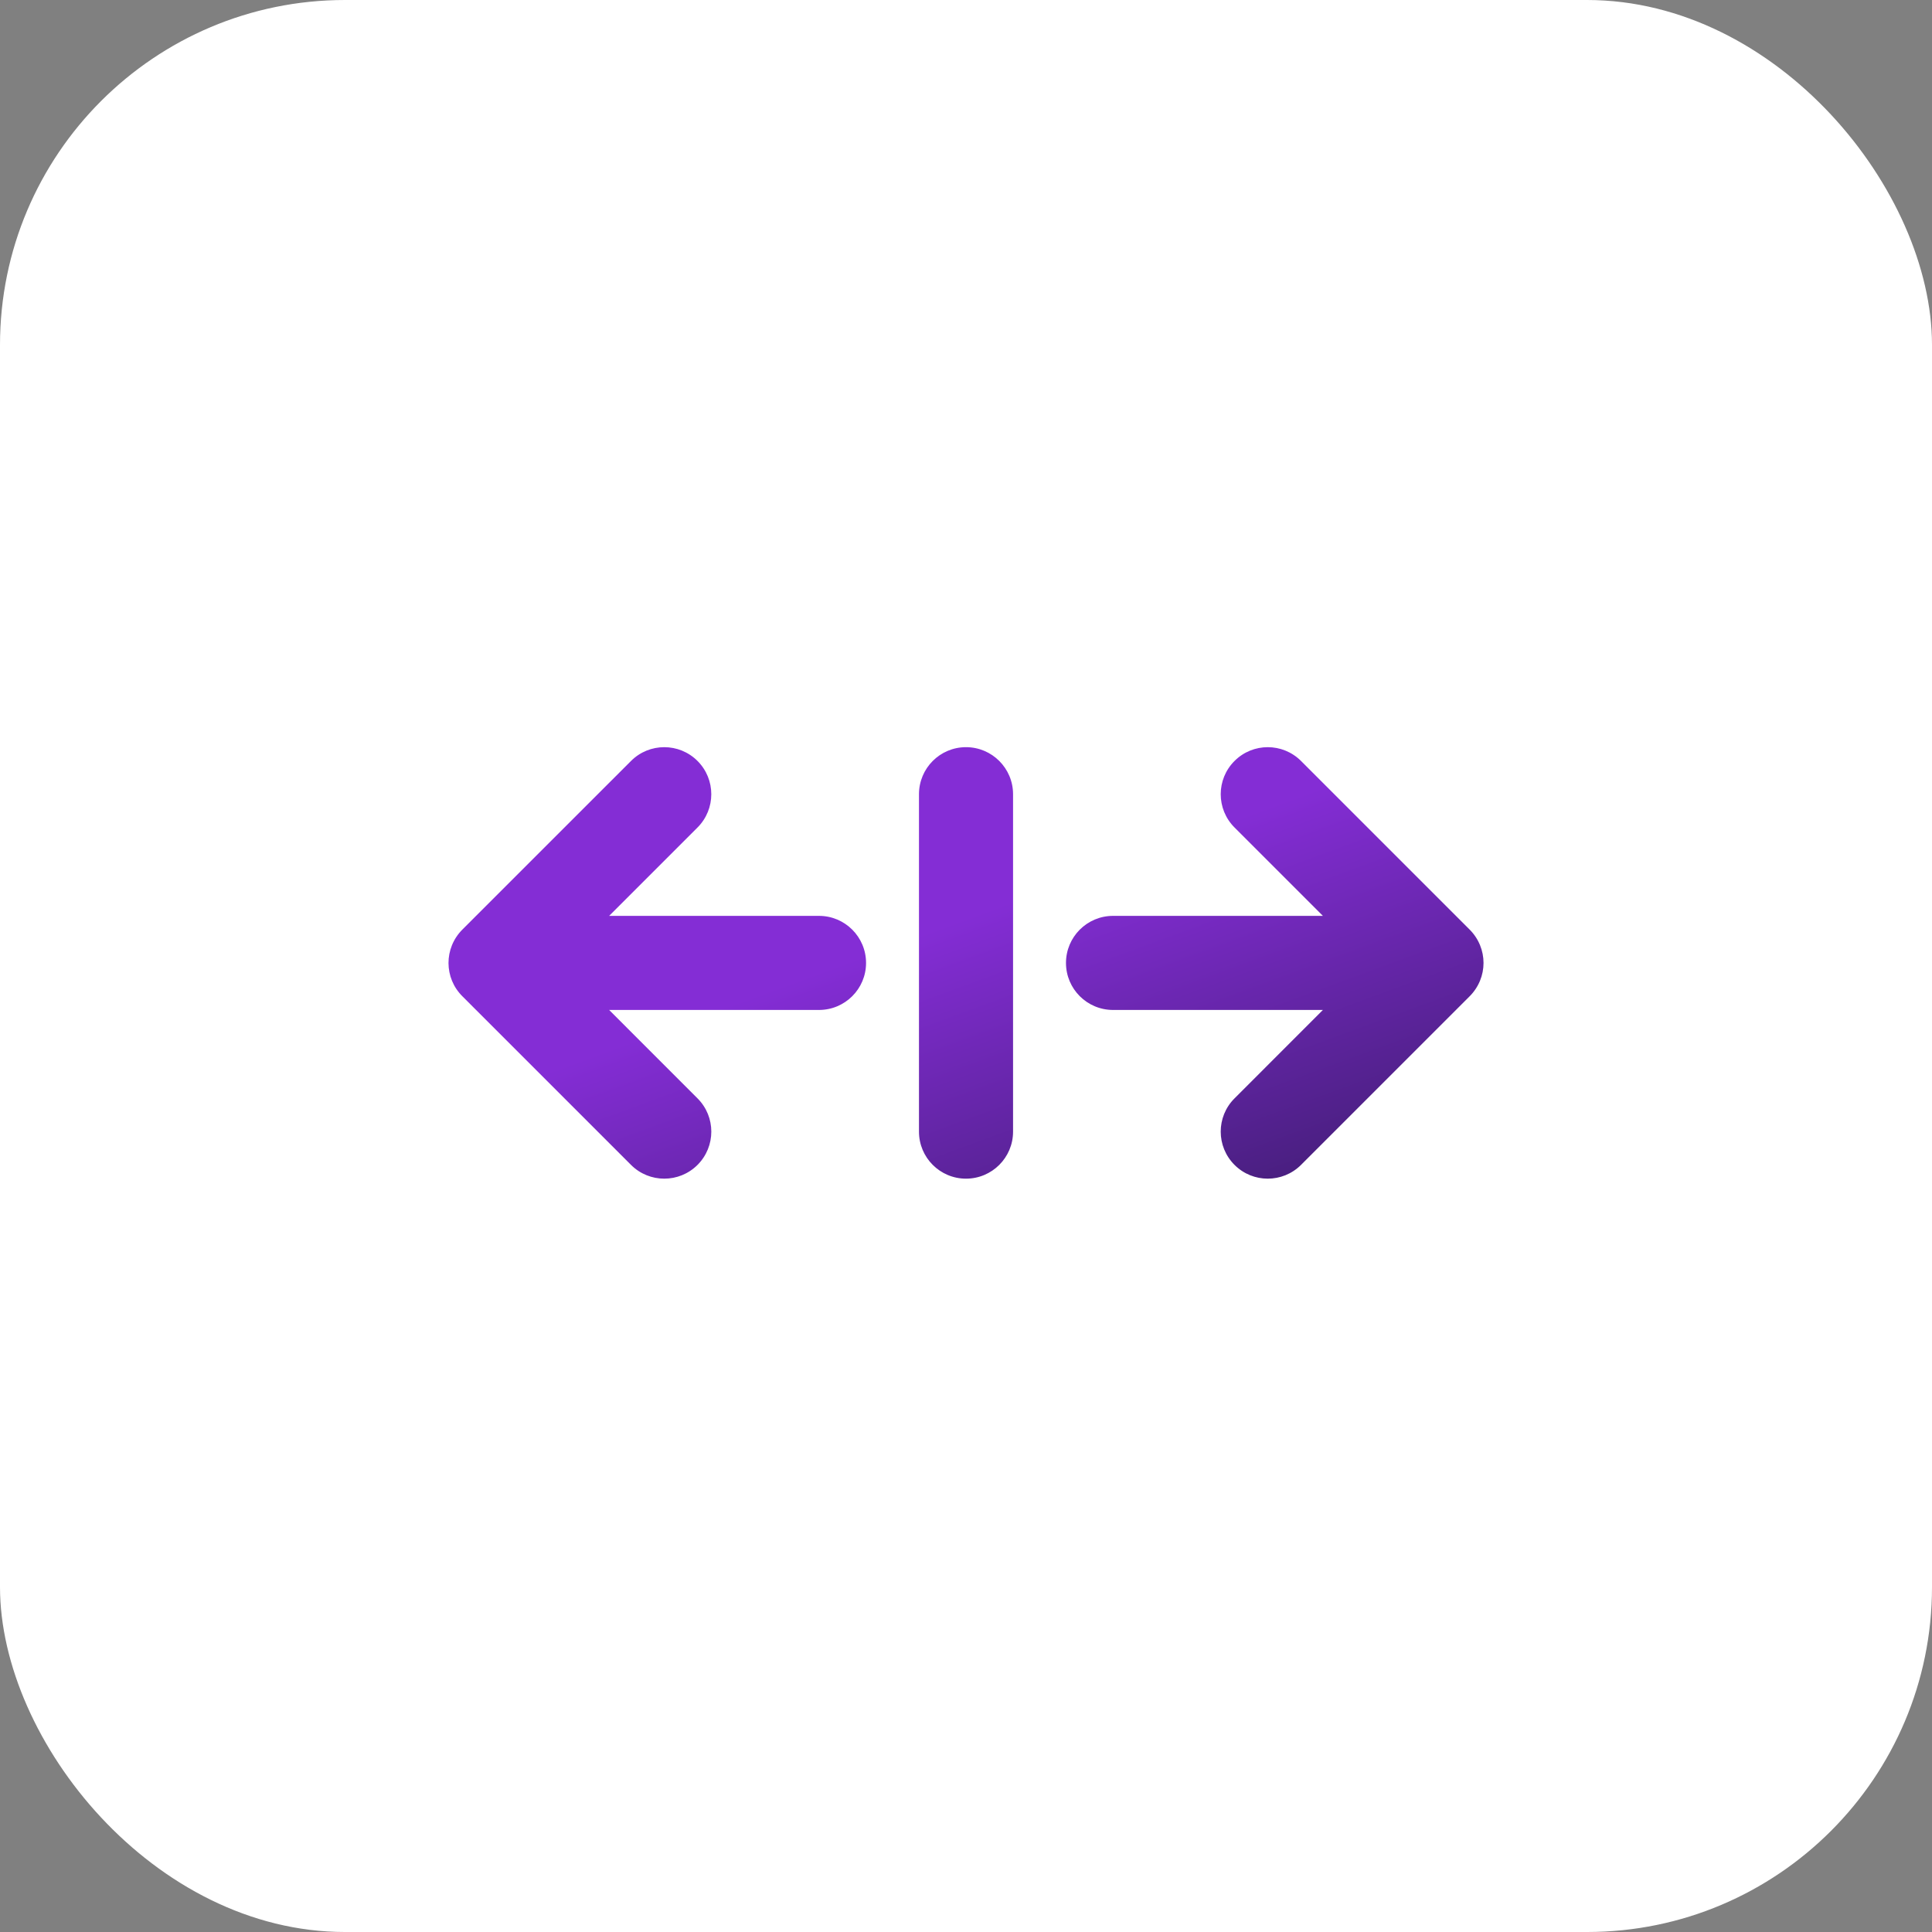
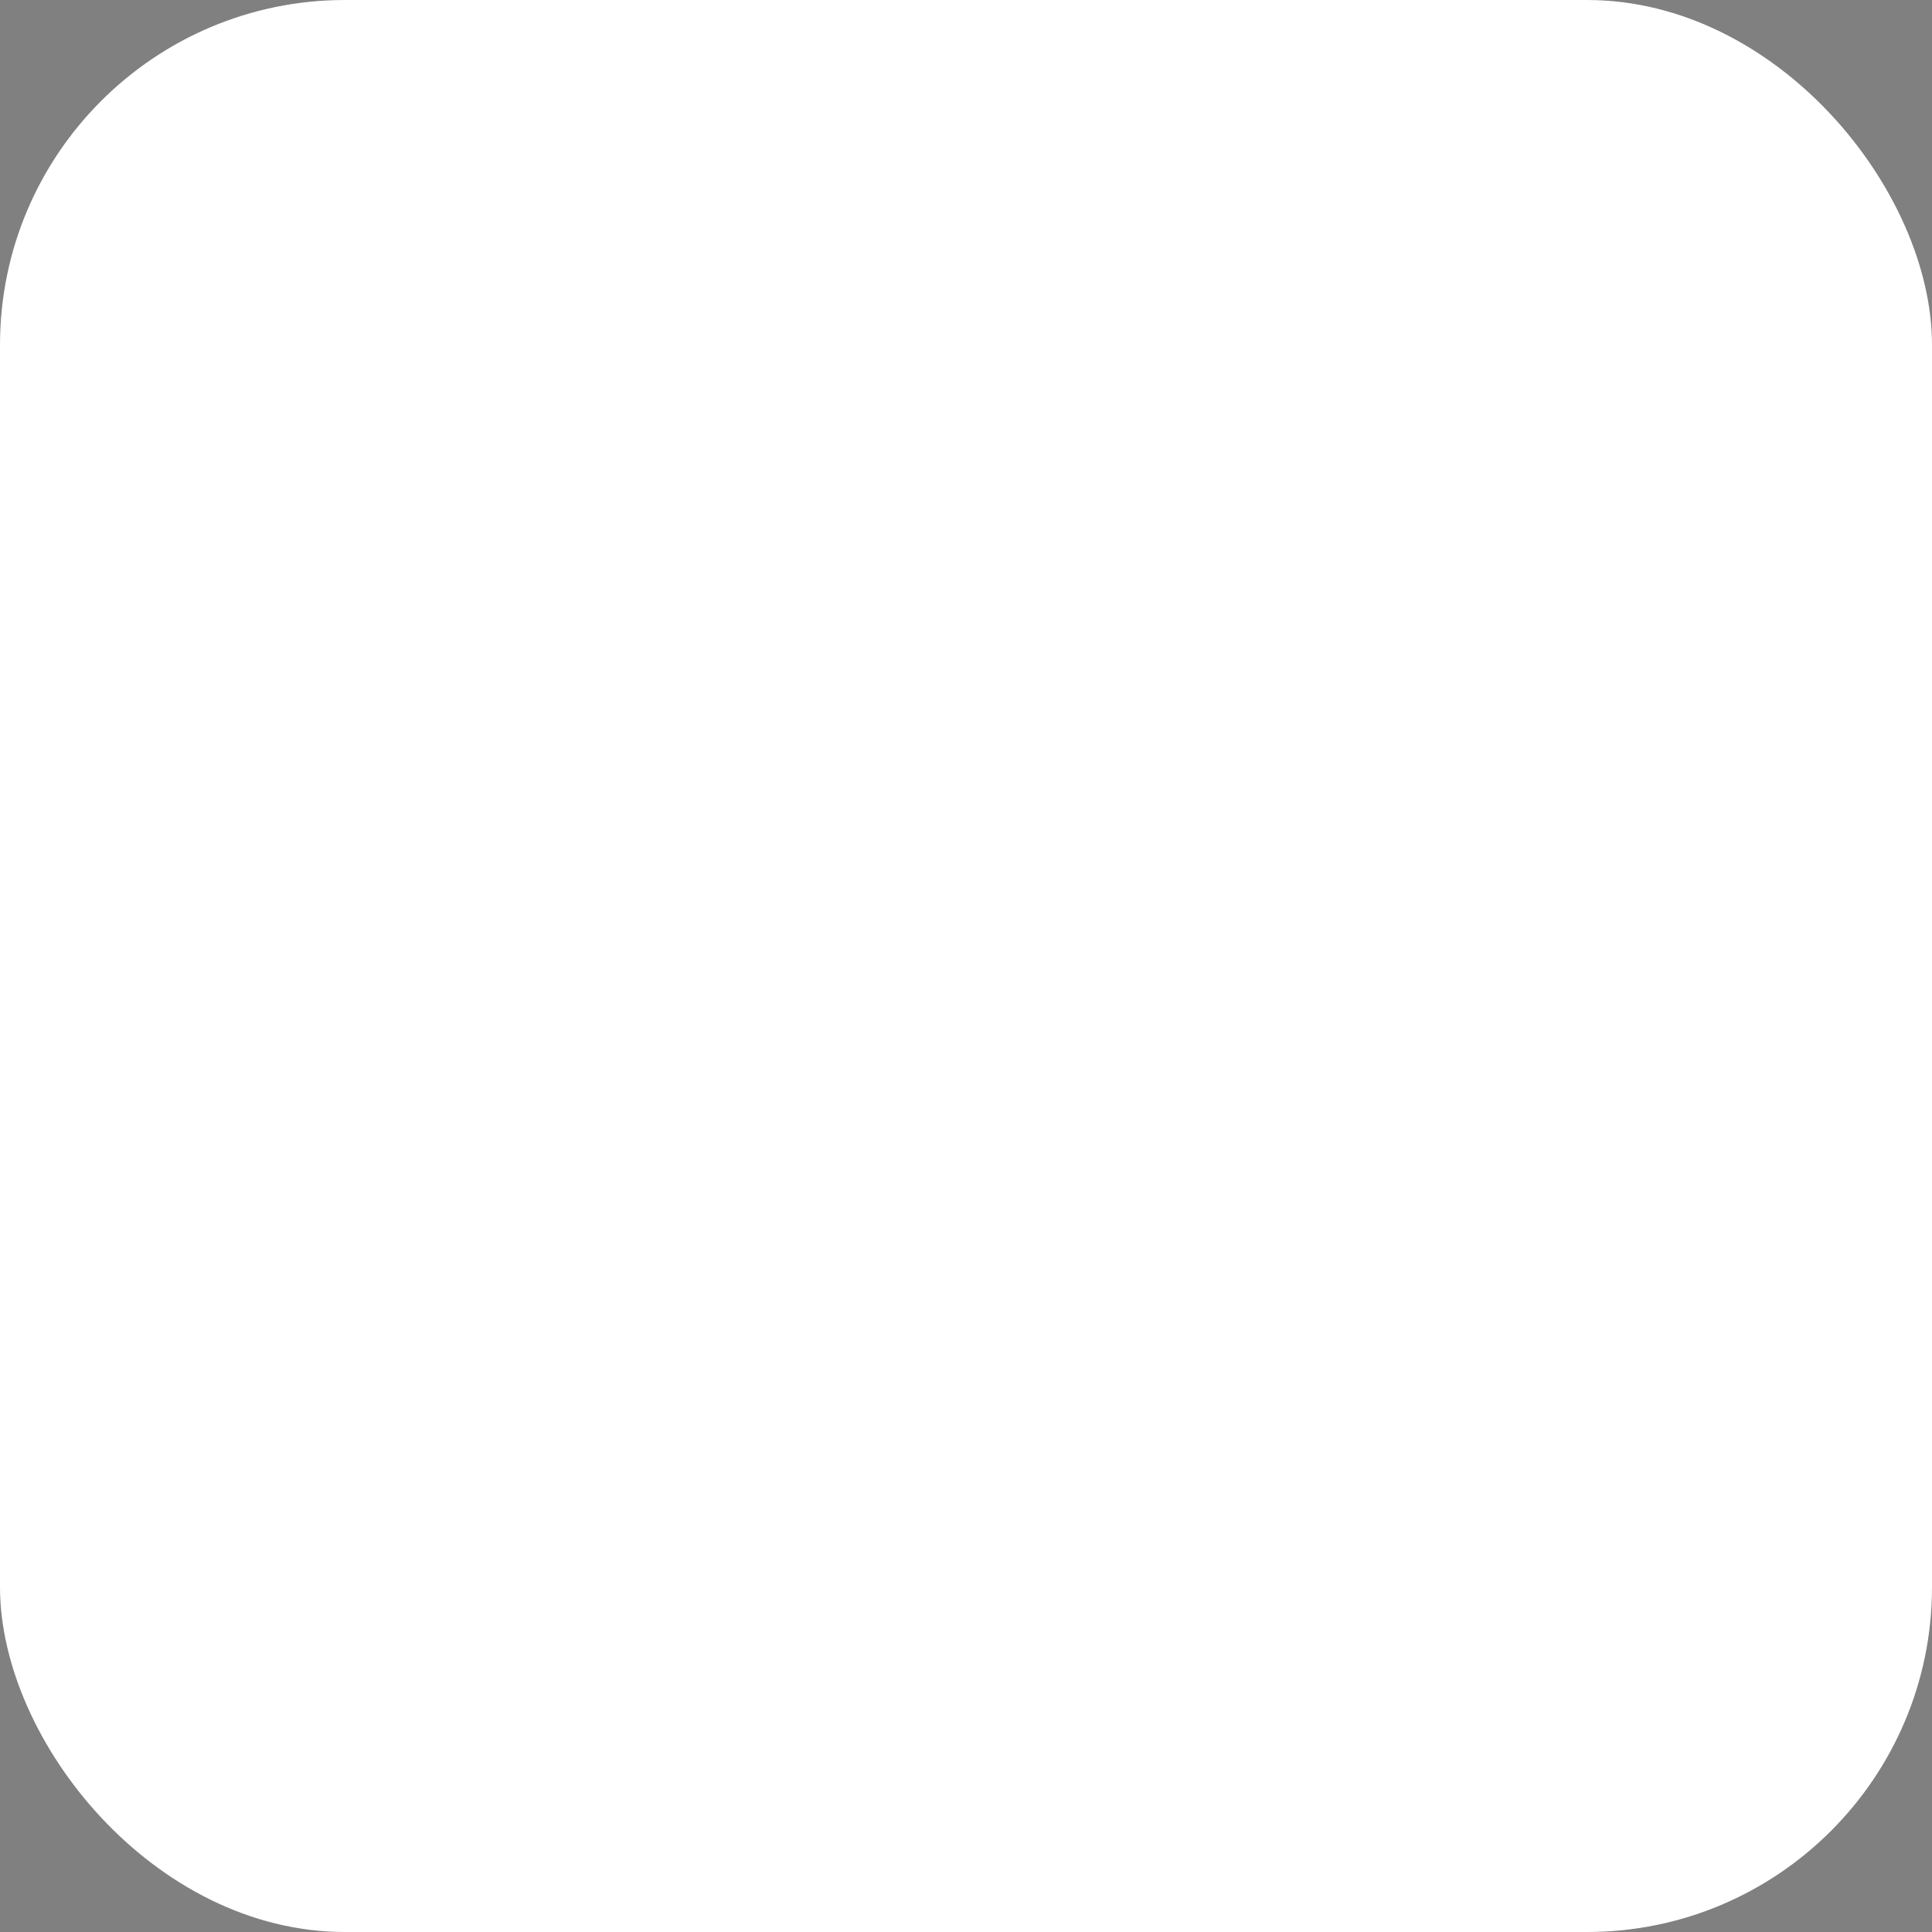
<svg xmlns="http://www.w3.org/2000/svg" width="56" height="56" viewBox="0 0 56 56" fill="none">
  <rect x="0" y="0" width="56" height="56" fill="#808080" stroke="none" />
  <rect y="0" width="56" height="56" rx="10" fill="white" />
-   <path fill-rule="evenodd" clip-rule="evenodd" d="M26.637 23.021C26.637 22.268 27.247 21.657 28 21.657C28.753 21.657 29.364 22.268 29.364 23.021V32.801C29.364 33.554 28.753 34.164 28 34.164C27.247 34.164 26.637 33.554 26.637 32.801V23.021ZM35.783 23.985C35.25 23.452 35.25 22.589 35.783 22.057C36.315 21.524 37.178 21.524 37.711 22.057L42.592 26.938C43.137 27.478 43.137 28.344 42.592 28.884L37.711 33.765C37.178 34.297 36.315 34.297 35.783 33.765C35.25 33.232 35.25 32.369 35.783 31.837L38.345 29.274H32.262C31.509 29.274 30.898 28.664 30.898 27.911C30.898 27.158 31.509 26.547 32.262 26.547H38.345L35.783 23.985ZM13.408 28.883C12.868 28.352 12.86 27.482 13.408 26.938L18.29 22.057C18.822 21.524 19.686 21.524 20.218 22.057C20.75 22.589 20.75 23.453 20.218 23.985L17.656 26.547H23.739C24.492 26.547 25.103 27.158 25.103 27.911C25.103 28.664 24.492 29.274 23.739 29.274H17.656L20.218 31.837C20.751 32.369 20.751 33.232 20.218 33.765C19.686 34.297 18.822 34.297 18.29 33.765L13.408 28.883Z" fill="url(#paint0_linear_204_25197)" />
  <defs>
    <linearGradient id="paint0_linear_204_25197" x1="19.212" y1="22.393" x2="30.466" y2="53.009" gradientUnits="userSpaceOnUse">
      <stop offset="0.214" stop-color="#842DD5" />
      <stop offset="0.729" stop-color="#24164A" />
    </linearGradient>
  </defs>
</svg>